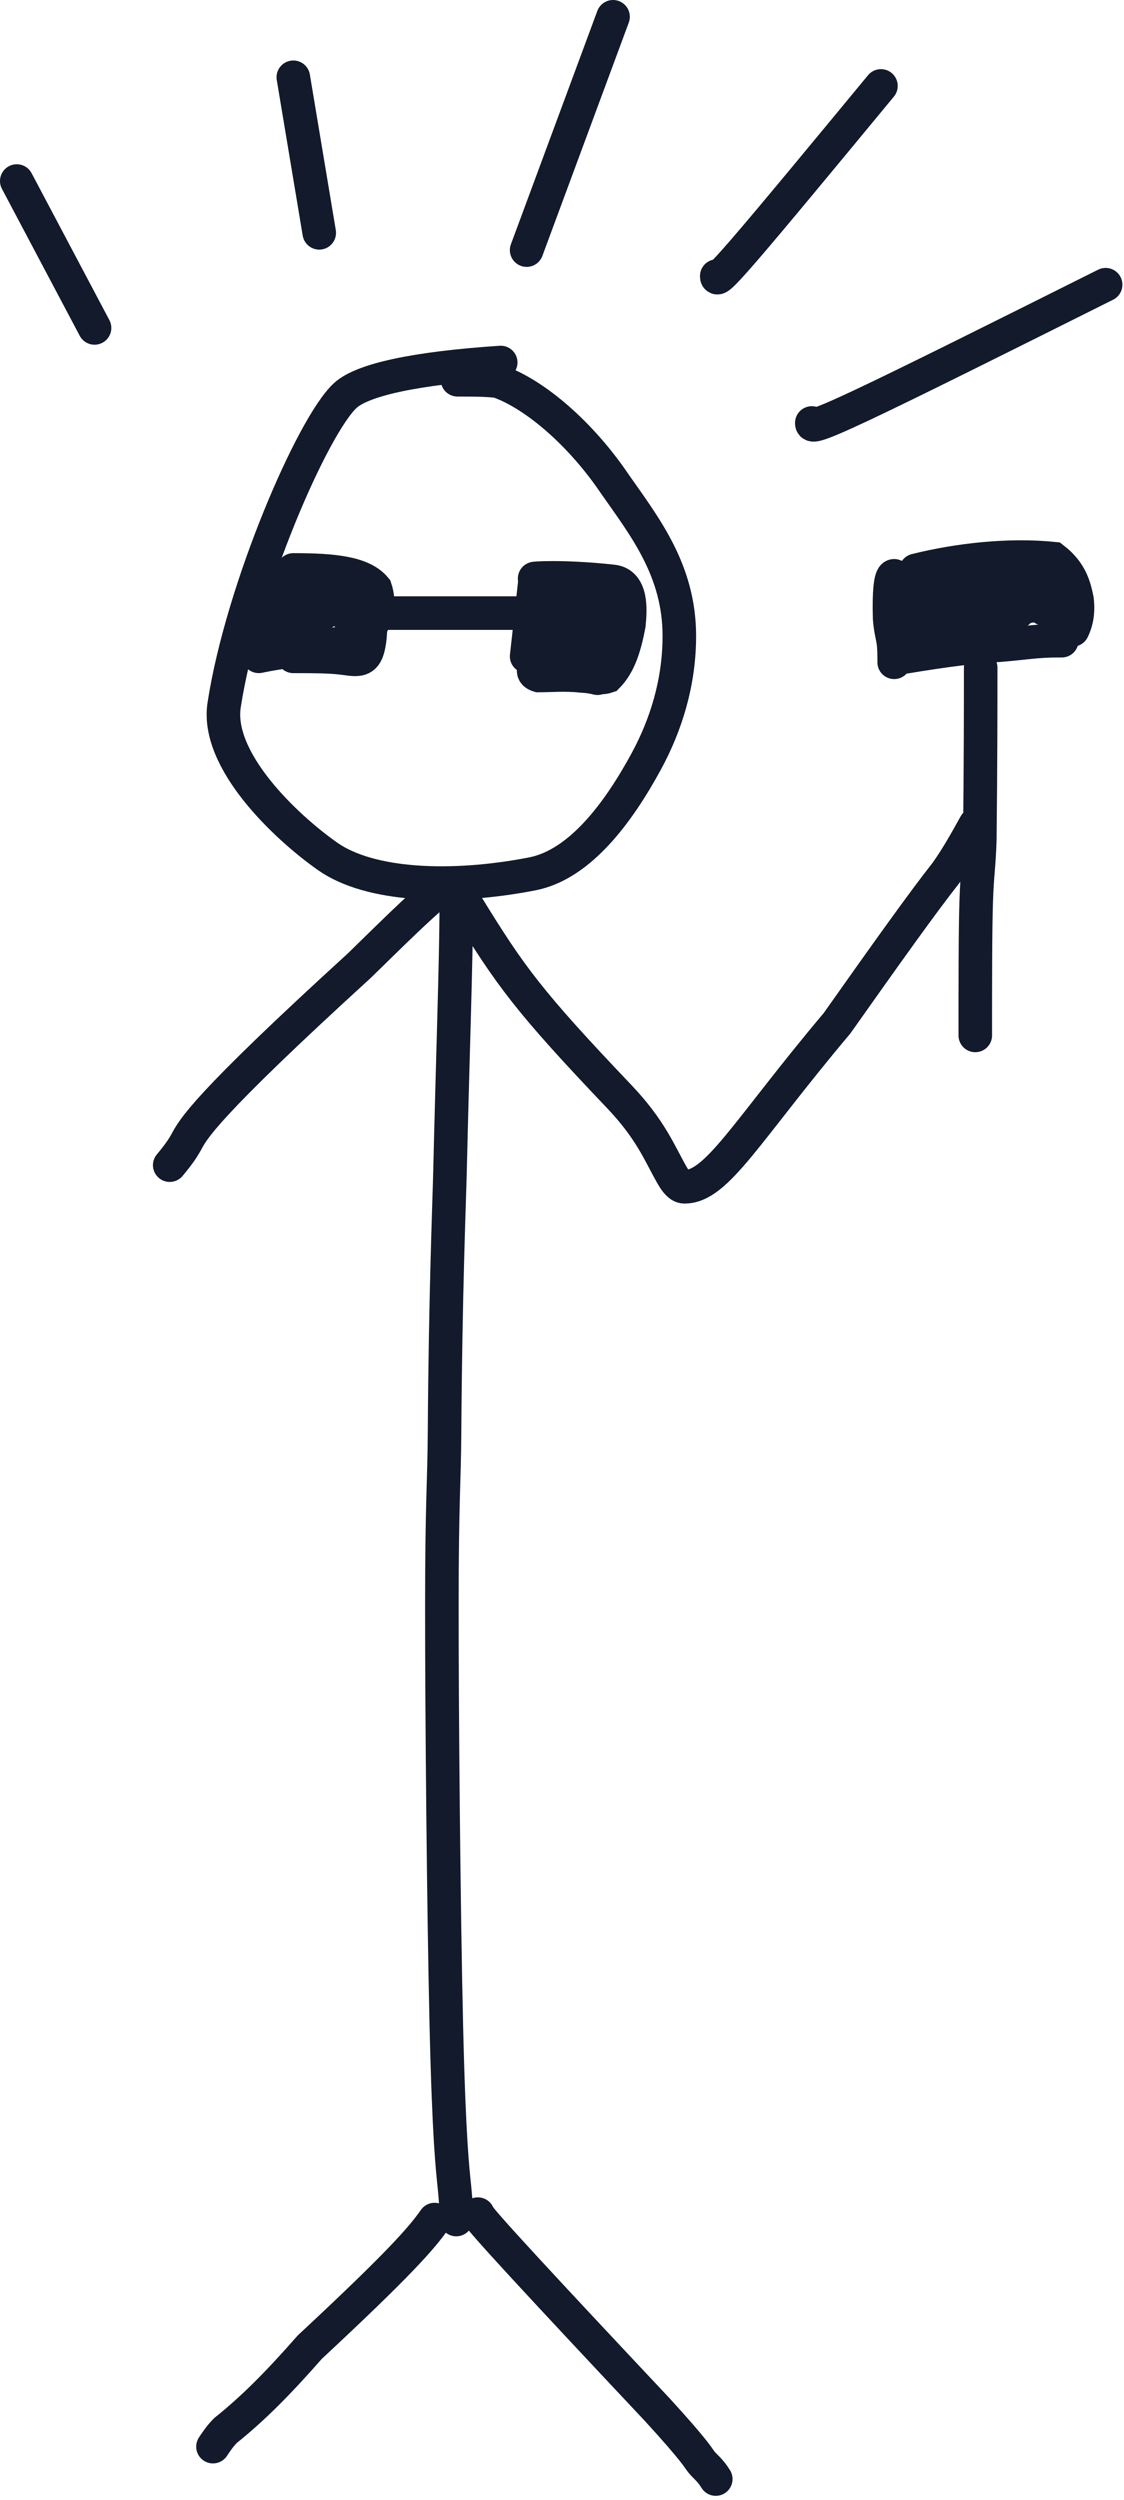
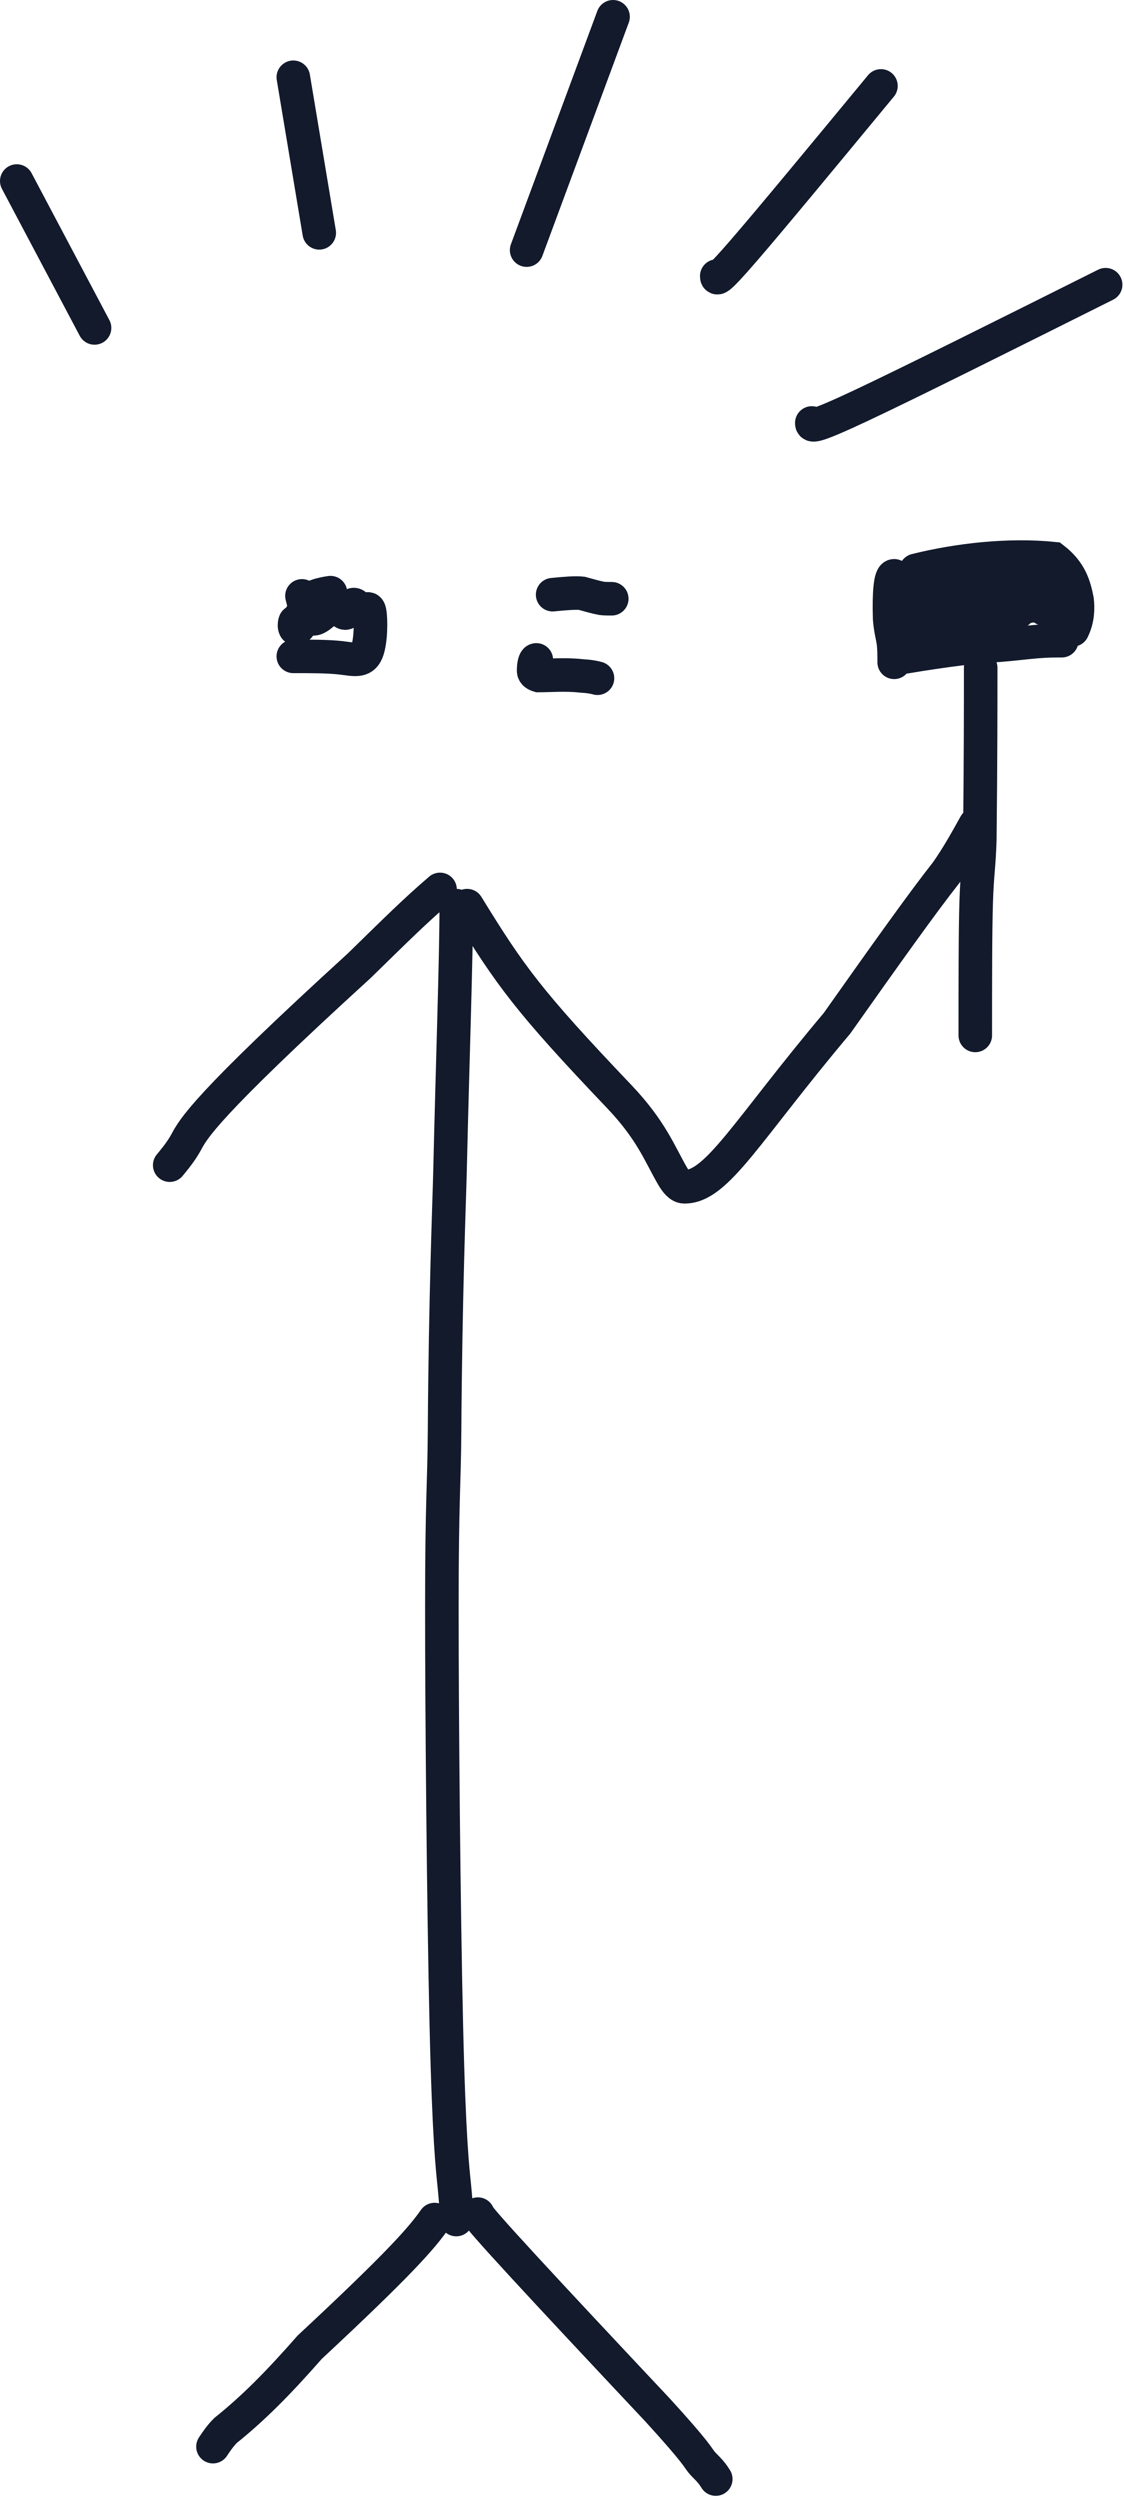
<svg xmlns="http://www.w3.org/2000/svg" width="67" height="149" fill="none">
-   <path stroke="#121A2C" stroke-linecap="round" stroke-width="2" d="M29.847 21.606c-5.1.34-8.237 1.025-9.265 1.967-1.939 1.779-6.158 11.508-7.222 18.454-.501 3.274 3.599 7.21 6.174 9.02 2.5 1.757 7.356 1.98 12.188 1.04 2.86-.556 5.151-3.675 6.792-6.69 1.197-2.202 1.975-4.722 1.98-7.467.008-3.92-2.055-6.527-3.858-9.102-1.973-2.921-4.718-5.327-6.951-6.105-.688-.087-1.538-.087-2.414-.087M23.15 36.543h8.757M31.907 34.484l-.515 4.636" />
-   <path stroke="#121A2C" stroke-linecap="round" stroke-width="2" d="M31.907 34.484c-.34 0 1.525-.17 4.616.168 1.16.126 1.05 1.697.966 2.565-.255 1.378-.6 2.413-1.283 3.101-.513.178-1.363.008-3.268-.683M16.454 34.484c0 .17 0 .34-.085.768-.085.427-.255 1.107-.343 1.798-.088.69-.088 1.37-.088 1.555" />
-   <path stroke="#121A2C" stroke-linecap="round" stroke-width="2" d="M17.484 33.969c2.38 0 4.116.17 4.889 1.107.262.768.262 2.128-.928 2.828s-3.57.7-6.021 1.216M33.968 36.027c.34 0 .515.85.6 1.883.017.201.255-.327.598-.675.342-.347.852-.517 1.115-.265s.263.932.347 1.028c.085.095.255-.415.343-.338.088.078.088.758.003.768s-.255-.67-.598-1.105-.852-.605-1.2-.438-.518.677-.776.685c-.257.008-.597-.502-.857-.51s-.43.502-.603.51c-.172.008-.342-.502-.43-.425s-.087.757-.087.768c0 .01 0-.67.084-.765.256.414.94 1.11 1.968 1.282.518.003 1.028-.167 2.069.173" />
  <path stroke="#121A2C" stroke-linecap="round" stroke-width="2" d="M17.999 35.516c.17.68.34 1.36.683 1.37.342.01.852-.67 1.2-.765s.517.415.69.422.343-.502.515-.51c.173-.007.343.503.515.51.173.008.343-.502.43-.085.088.418.088 1.778-.167 2.393-.255.616-.765.446-1.538.358-.772-.088-1.792-.088-2.843-.088M5.636 19.546 1 10.79M19.03 13.878l-1.546-9.273M31.392 14.908 36.543 1M42.725 16.454c0 .17 0 .34 1.615-1.528 1.615-1.867 4.844-5.777 8.172-9.805M48.391 25.21c0 .17 0 .34 2.89-1.017s8.67-4.247 14.624-7.224" />
  <path stroke="#121A2C" stroke-linecap="round" stroke-width="2" d="M18.241 36.296c-.32.321-.526.767-.607 1.132-.02.092-.08-.036-.081-.158 0-.122.04-.242.04-.204s-.04.239 0 .282c.328.358.526-.887.688-1.414.2-.243.485-.407.808-.488.163-.04.323-.08.61-.122M32.942 35.445c.802-.08 1.376-.122 1.739-.082.443.12.852.243 1.195.304.183.02.383.02.59.02M31.97 39.332c-.08 0-.161.24-.162.645 0 .169.16.244.302.286.588 0 1.634-.08 2.51.02.222.021.543.021.995.142M27.197 53.98c0 3.197-.213 9.018-.375 15.926-.043 1.8-.27 7.226-.323 15.44-.02 3.108-.16 4.065-.16 10.407-.002 6.343.104 18.041.265 24.918.161 6.878.374 8.579.483 9.668.11 1.09.11 1.515.11 1.953M26.23 53.012c-1.489 1.276-2.575 2.359-4.813 4.545-9.257 8.449-9.902 9.738-10.33 10.542-.216.379-.429.698-.97 1.349M25.908 132.293c-.748 1.07-2.037 2.572-7.445 7.607-1.898 2.164-3.396 3.666-5.01 4.957-.326.324-.539.643-.758.971M28.486 131.969c-.213 0 4.038 4.573 10.698 11.661 2.3 2.515 2.406 2.835 2.62 3.105.214.271.533.484.862 1.025M27.842 53.979c2.575 4.186 3.648 5.685 9.055 11.365 1.94 2.036 2.437 3.453 3.188 4.743.195.337.428.643.697.648 1.949.035 3.702-3.318 9.111-9.744 2.95-4.176 5.12-7.219 6.513-8.986.65-.917 1.181-1.874 1.729-2.86M58.457 39.8c0 1.915 0 5.773-.053 10.283-.053 1.639-.16 1.958-.214 3.664-.055 1.706-.055 4.79-.055 7.968M54.268 34.645v3.867M54.59 33.997c2.552-.638 5.569-.967 8.2-.701 1.036.797 1.252 1.664 1.413 2.467.055.483.055 1.121-.267 1.779M53.946 39.154c2.552-.425 4.399-.644 5.63-.697.699-.054 1.55-.16 2.2-.215.652-.054 1.077-.054 1.515-.054" />
  <path stroke="#121A2C" stroke-linecap="round" stroke-width="2" d="M57.168 34.32c-.425.851-.75 1.609-.912 1.88-.037.062-.055-.474-.055-.375v.801c0 .063 0-.468-.053-.477s-.16.524-.214.585c-.055.062-.055-.364-.055-.158 0 .207 0 1.057-.053 1.283s-.16-.2-.161-.578c-.002-.38.105-.698.212-.703.108-.005.215.314.323.213.487-.458.43-1.5.644-1.718.104-.105.215.633.323.694.108.062.214-.364.322-.37s.214.419.322.372.214-.578.322-.533.215.683.27.693c.054.01.054-.629.108-.798.065-.209.375.904.59 1.283.057.102.214-.579.534-.587s.853.524 1.02.638c.173.118-.796-.64-1.442-.747-.227-.038.852.32 1.123.588.43.424-1.763.593-2.626.593-.013 0 .837 0 1.063.053.249.059-1.063.269-1.389.216-.112-.018.738-.16.96-.427.223-.268.01-.693-.259-1.072-.269-.378-.588-.697-.806-.596-.644.3-.327 1.5-.166 1.77.244.41-.051-1.23-.266-1.554-.06-.09-.214.314-.322.16-.108-.155-.214-.793-.269-.75s-.055.788-.108.959-.16-.255-.055-.527c.508-1.32 3.215-1.023 5.418-1.08.49-.012.807.16 1.025.374.444.438.433 1.5.433 2.255 0 .309-.213-1.067-.535-1.231-.169-.087-.11.792-.163.855s-.16-.469-.214-.53c-.055-.061-.055.364-.161.37s-.32-.418-.429-.425c-.11-.006-.11.42-.162.426-.054.006-.16-.42-.215-.426s-.055.42-.16.479c-.107.06-.32-.26-.642-.424s-.748-.164-.542-.487M53.301 34.32c-.213 0-.322.958-.27 2.567.054.653.16.972.215 1.349s.055.802.055 1.24" />
</svg>